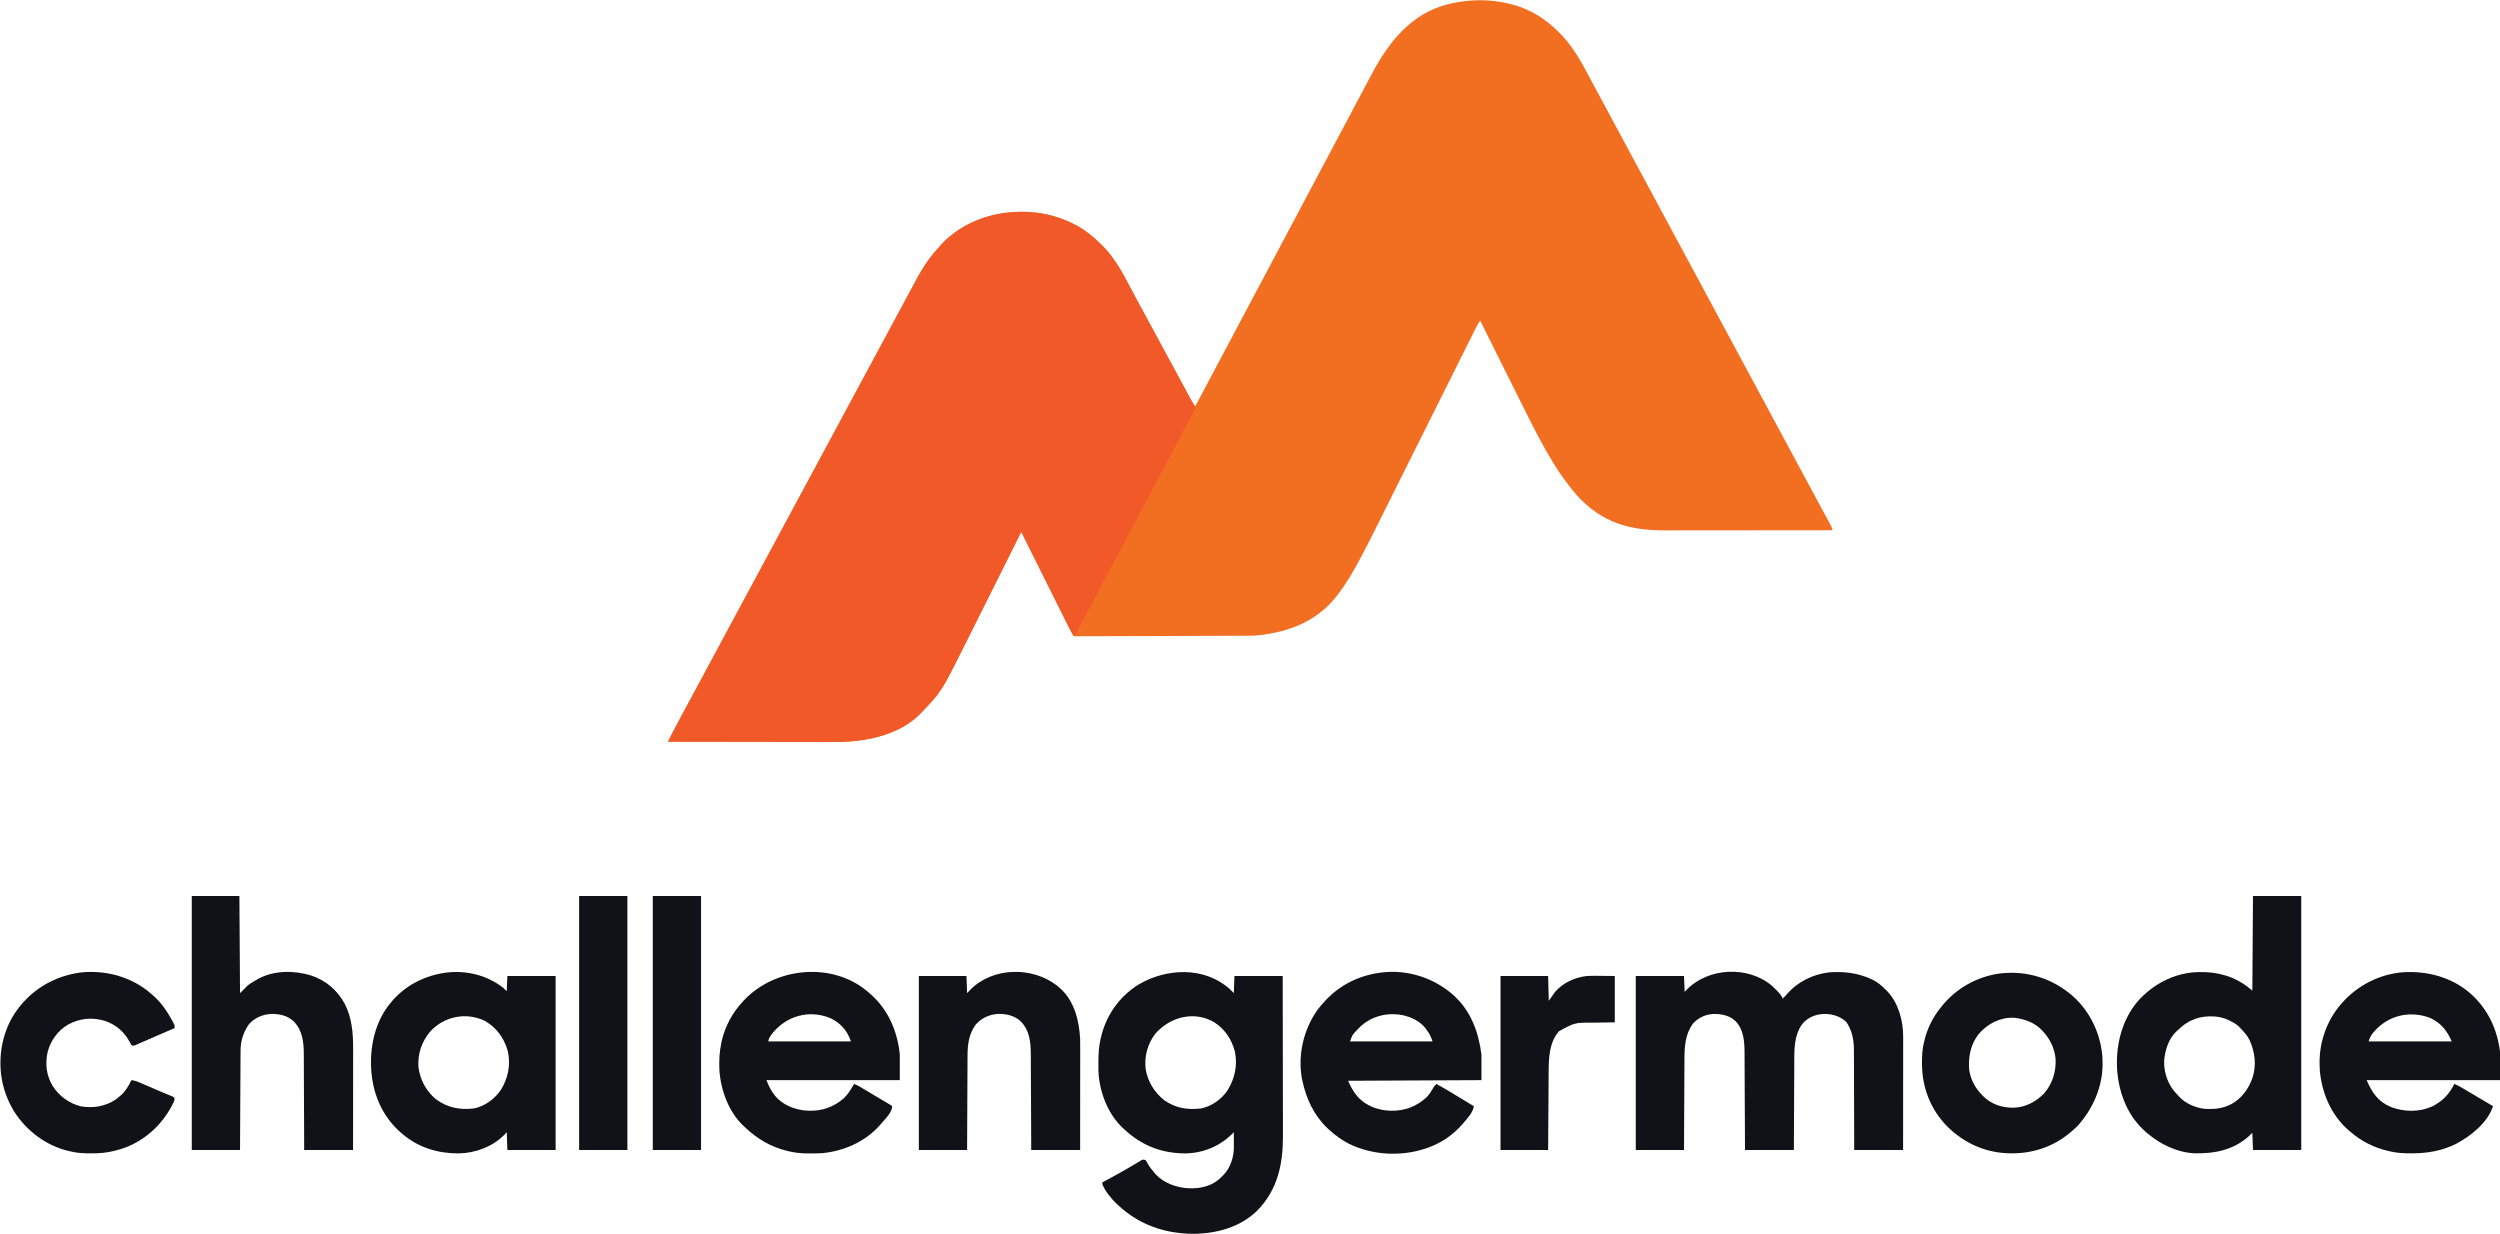
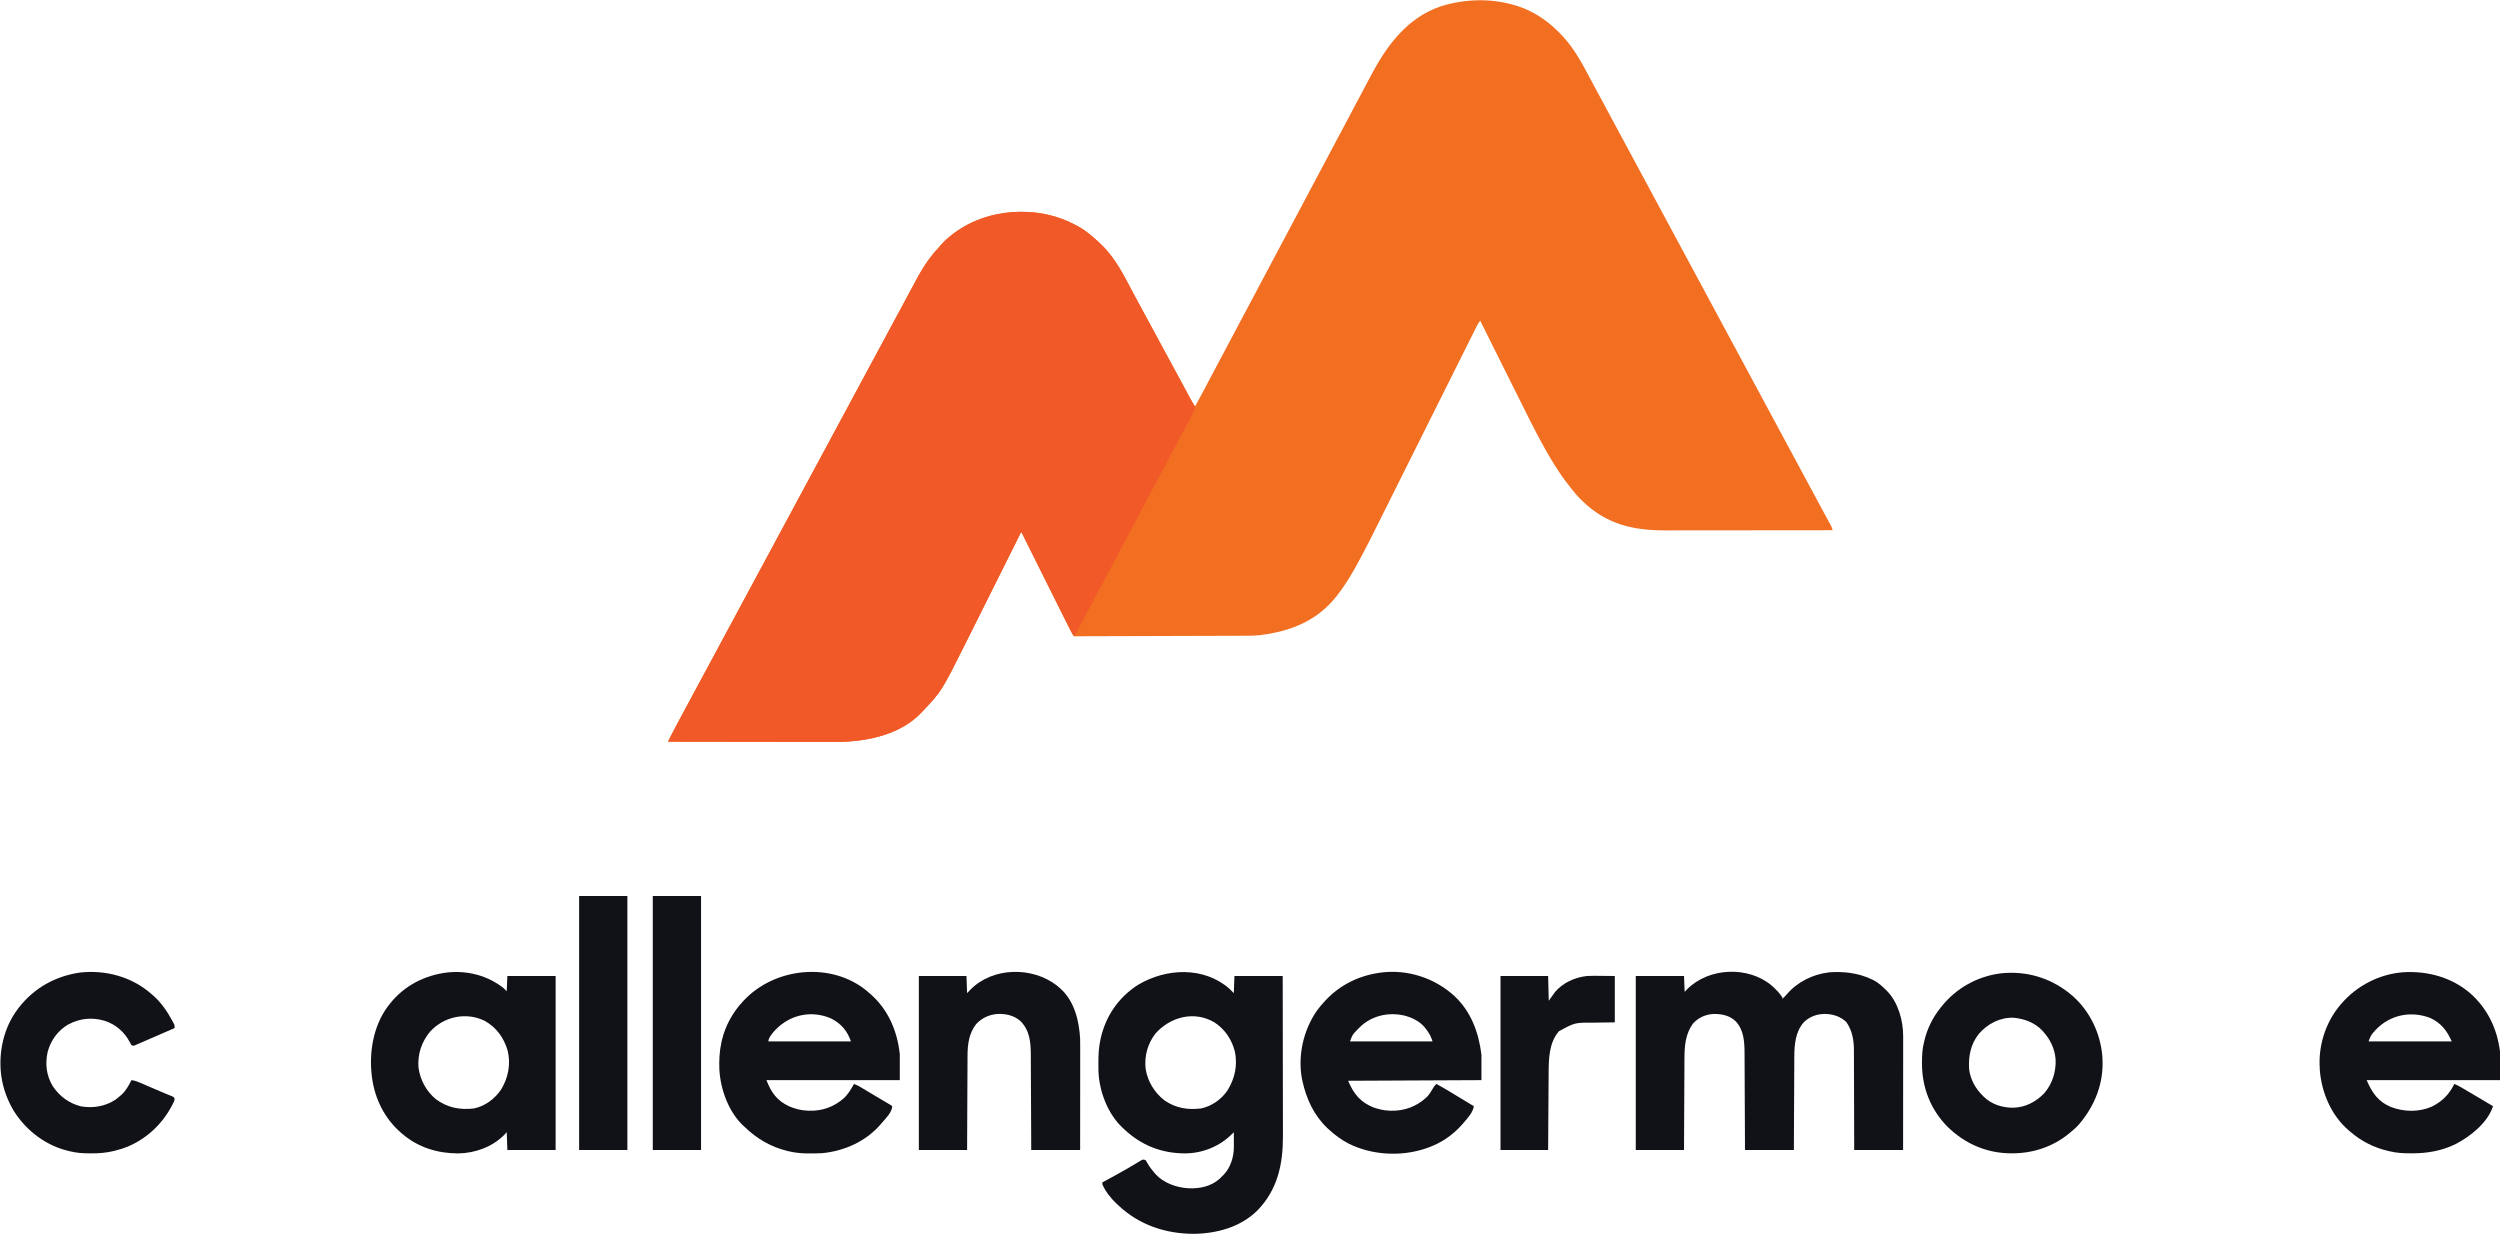
<svg xmlns="http://www.w3.org/2000/svg" width="3937" height="1944" viewBox="0 0 3937 1944" fill="none">
  <path d="M2388 9C2388.67 9.21 2389.34 9.42 2390.03 9.636C2413.17 17.103 2433.55 30.22 2451 47C2451.78 47.73 2451.78 47.73 2452.57 48.474C2475.66 70.24 2490.29 97.104 2504.82 124.929C2507.87 130.78 2511.01 136.589 2514.19 142.375C2518.63 150.475 2523.02 158.604 2527.38 166.75C2528.65 169.138 2529.93 171.526 2531.21 173.914C2531.52 174.506 2531.84 175.097 2532.17 175.706C2535.45 181.852 2538.76 187.989 2542.06 194.125C2542.64 195.19 2543.21 196.254 2543.8 197.351C2544.96 199.495 2546.11 201.639 2547.27 203.783C2550.18 209.188 2553.09 214.594 2556 220C2557.17 222.167 2558.33 224.334 2559.5 226.5C2646.12 387.375 2646.12 387.375 2860.5 785.5C2861.08 786.575 2861.66 787.649 2862.25 788.756C2863.41 790.904 2864.57 793.053 2865.72 795.202C2868.46 800.287 2871.2 805.369 2873.96 810.44C2874.94 812.251 2875.93 814.063 2876.91 815.875C2878.15 818.161 2879.4 820.445 2880.65 822.727C2881.2 823.753 2881.76 824.779 2882.33 825.836C2882.82 826.739 2883.32 827.642 2883.82 828.572C2884.88 830.753 2885.46 832.656 2886 835C2849.67 835.046 2813.34 835.081 2777 835.102C2772.7 835.105 2768.41 835.108 2764.11 835.11C2763.25 835.111 2762.4 835.111 2761.51 835.112C2747.7 835.12 2733.88 835.136 2720.06 835.155C2705.86 835.173 2691.66 835.184 2677.46 835.189C2668.71 835.191 2659.96 835.2 2651.21 835.216C2645.2 835.227 2639.18 835.23 2633.17 835.227C2629.71 835.226 2626.25 835.228 2622.79 835.239C2571.35 835.376 2529.75 825.556 2492 789C2491.25 788.293 2490.5 787.585 2489.73 786.856C2484.86 782.142 2480.56 777.032 2476.36 771.716C2475.39 770.496 2474.42 769.282 2473.44 768.07C2464.15 756.531 2455.82 744.586 2448 732C2447.51 731.22 2447.03 730.44 2446.53 729.637C2429.42 702.061 2414.85 673.139 2400.41 644.117C2397.96 639.203 2395.5 634.293 2393.05 629.383C2388.43 620.135 2383.82 610.885 2379.21 601.634C2373.95 591.079 2368.68 580.529 2363.41 569.978C2352.6 548.323 2341.8 526.663 2331 505C2328.52 508.102 2326.73 511.291 2324.96 514.843C2324.52 515.718 2324.52 515.718 2324.07 516.61C2323.09 518.568 2322.11 520.528 2321.14 522.489C2320.43 523.906 2319.72 525.323 2319.01 526.74C2317.06 530.638 2315.12 534.538 2313.17 538.438C2311.08 542.644 2308.97 546.847 2306.87 551.05C2303.23 558.339 2299.59 565.629 2295.95 572.92C2290.68 583.483 2285.4 594.043 2280.13 604.603C2271.55 621.762 2262.98 638.923 2254.41 656.086C2253.9 657.113 2253.38 658.141 2252.85 659.199C2252.08 660.742 2252.08 660.742 2251.3 662.317C2244.03 676.865 2236.77 691.412 2229.5 705.96C2228.99 706.981 2228.48 708.003 2227.96 709.056C2219.43 726.134 2210.89 743.212 2202.36 760.29C2197.1 770.812 2191.85 781.335 2186.6 791.858C2182.99 799.085 2179.38 806.311 2175.77 813.537C2173.69 817.696 2171.61 821.856 2169.54 826.017C2153.88 857.393 2153.88 857.393 2145.95 872.215C2144.43 875.071 2142.92 877.939 2141.42 880.805C2131.2 900.077 2120.37 918.727 2107 936C2106.3 936.925 2105.6 937.849 2104.88 938.801C2074.26 977.868 2032.1 994.381 1983.93 1000.25C1977.26 1000.99 1970.68 1001.15 1963.98 1001.16C1962.22 1001.17 1962.22 1001.17 1960.43 1001.17C1957.2 1001.19 1953.97 1001.19 1950.74 1001.2C1947.25 1001.21 1943.76 1001.22 1940.27 1001.24C1934.24 1001.26 1928.2 1001.28 1922.16 1001.29C1913.43 1001.31 1904.7 1001.34 1895.97 1001.37C1881.81 1001.42 1867.65 1001.46 1853.48 1001.5C1839.73 1001.54 1825.97 1001.58 1812.22 1001.63C1810.94 1001.63 1810.94 1001.63 1809.64 1001.64C1805.39 1001.65 1801.13 1001.66 1796.87 1001.68C1761.58 1001.79 1726.29 1001.9 1691 1002C1684.96 990.609 1679.02 979.181 1673.27 967.641C1672.56 966.221 1671.85 964.801 1671.14 963.381C1669.64 960.372 1668.14 957.363 1666.64 954.354C1664.27 949.596 1661.89 944.839 1659.52 940.083C1654.49 930.015 1649.46 919.945 1644.44 909.875C1638.98 898.937 1633.52 887.999 1628.06 877.062C1625.69 872.331 1623.33 867.599 1620.97 862.866C1619.51 859.939 1618.05 857.013 1616.59 854.088C1615.91 852.727 1615.23 851.367 1614.56 850.006C1613.63 848.156 1612.71 846.308 1611.79 844.46C1611.01 842.905 1611.01 842.905 1610.22 841.319C1609.2 839.1 1609.2 839.101 1608 838C1607.52 838.962 1607.04 839.924 1606.54 840.915C1594.82 864.389 1583.09 887.863 1571.36 911.335C1565.69 922.686 1560.01 934.038 1554.34 945.39C1549.4 955.293 1544.45 965.195 1539.5 975.096C1536.88 980.332 1534.27 985.568 1531.65 990.804C1529.18 995.749 1526.71 1000.69 1524.24 1005.64C1523.34 1007.43 1522.44 1009.23 1521.54 1011.03C1482.78 1088.72 1482.78 1088.72 1453 1120C1452.28 1120.78 1451.57 1121.56 1450.83 1122.36C1419.15 1155.83 1369.31 1166.97 1324.99 1168.27C1317.7 1168.4 1310.41 1168.37 1303.12 1168.34C1300.36 1168.34 1297.59 1168.34 1294.83 1168.34C1288.95 1168.34 1283.07 1168.33 1277.18 1168.32C1268.68 1168.29 1260.18 1168.29 1251.67 1168.28C1237.87 1168.28 1224.06 1168.26 1210.26 1168.23C1196.87 1168.2 1183.48 1168.18 1170.09 1168.17C1168.85 1168.16 1168.85 1168.16 1167.58 1168.16C1163.42 1168.16 1159.26 1168.16 1155.1 1168.15C1120.73 1168.12 1086.37 1168.07 1052 1168C1053.26 1165.47 1054.52 1162.95 1055.78 1160.42C1056.13 1159.72 1056.48 1159.01 1056.84 1158.28C1060.15 1151.66 1063.61 1145.14 1067.12 1138.63C1067.77 1137.42 1068.42 1136.21 1069.07 1135C1070.73 1131.93 1072.38 1128.86 1074.04 1125.79C1075.56 1122.97 1077.07 1120.15 1078.59 1117.33C1081.48 1111.96 1084.37 1106.59 1087.27 1101.22C1090.18 1095.81 1093.09 1090.41 1096 1085C1097.17 1082.83 1098.33 1080.67 1099.5 1078.5C1100.37 1076.89 1100.37 1076.89 1101.25 1075.25C1159 968 1216.75 860.75 1414.5 493.5C1415.08 492.428 1415.66 491.355 1416.25 490.249C1417.42 488.086 1418.58 485.922 1419.75 483.759C1422.69 478.294 1425.63 472.827 1428.57 467.36C1431.48 461.94 1434.4 456.524 1437.33 451.109C1438.96 448.078 1440.58 445.042 1442.2 442.004C1447.94 431.269 1453.92 420.91 1461 411C1461.75 409.946 1462.5 408.891 1463.27 407.805C1467.72 401.705 1472.51 396.058 1477.66 390.532C1479.71 388.316 1481.67 386.055 1483.62 383.75C1487.11 379.763 1490.9 376.344 1495 373C1496.42 371.84 1496.42 371.84 1497.87 370.657C1536 340.14 1584.5 329.879 1632.51 334.946C1654.72 337.666 1675.37 344.4 1695 355C1696.06 355.566 1697.12 356.132 1698.21 356.715C1710.85 363.766 1721.58 373.062 1732 383C1733.17 384.091 1733.17 384.091 1734.36 385.203C1756.7 406.631 1770.66 435.169 1784.92 462.184C1787.96 467.941 1791.06 473.666 1794.19 479.375C1798.49 487.232 1802.76 495.109 1807 503C1811.31 511.014 1815.63 519.017 1820 527C1824.97 536.089 1829.88 545.205 1834.79 554.328C1838.5 561.232 1842.24 568.122 1846 575C1850.37 582.983 1854.69 590.987 1859 599C1863.53 607.422 1868.06 615.844 1872.62 624.25C1873.11 625.149 1873.59 626.047 1874.09 626.973C1876.54 631.472 1879.07 635.797 1882 640C1888.31 628.571 1894.51 617.098 1900.5 605.5C1904.55 597.655 1908.68 589.861 1912.94 582.125C1917.42 573.981 1921.74 565.764 1926 557.5C1930.72 548.333 1935.56 539.241 1940.53 530.207C1944.29 523.357 1947.91 516.443 1951.5 509.5C1955.55 501.655 1959.68 493.861 1963.94 486.125C1968.42 477.981 1972.74 469.764 1977 461.5C1981.72 452.333 1986.56 443.241 1991.53 434.207C1995.29 427.357 1998.91 420.443 2002.5 413.5C2006.55 405.655 2010.68 397.861 2014.94 390.125C2019.42 381.981 2023.74 373.764 2028 365.5C2032.72 356.333 2037.56 347.241 2042.53 338.207C2046.29 331.357 2049.91 324.443 2053.5 317.5C2057.55 309.655 2061.68 301.861 2065.94 294.125C2070.42 285.981 2074.74 277.764 2079 269.5C2083.72 260.333 2088.56 251.241 2093.53 242.207C2097.29 235.357 2100.91 228.443 2104.5 221.5C2108.55 213.655 2112.68 205.861 2116.94 198.125C2122.05 188.84 2126.94 179.45 2131.79 170.028C2135.9 162.072 2140.14 154.199 2144.46 146.357C2148.47 139.049 2152.31 131.66 2156.12 124.25C2181.62 74.918 2214.25 28.237 2269.41 9.802C2307.69 -2.059 2349.61 -3.054 2388 9Z" fill="#F26E21" />
  <path d="M1695 354.999C1696.06 355.565 1697.12 356.131 1698.21 356.714C1710.85 363.765 1721.58 373.061 1732 382.999C1732.78 383.727 1733.56 384.454 1734.36 385.203C1756.7 406.63 1770.66 435.168 1784.92 462.184C1787.96 467.94 1791.06 473.665 1794.19 479.374C1798.49 487.231 1802.76 495.108 1807 502.999C1811.31 511.014 1815.63 519.016 1820 526.999C1824.97 536.088 1829.88 545.204 1834.79 554.328C1838.5 561.231 1842.24 568.122 1846 574.999C1850.37 582.983 1854.69 590.986 1859 598.999C1863.52 607.407 1868.06 615.806 1872.62 624.187C1873.11 625.077 1873.59 625.967 1874.09 626.884C1874.78 628.138 1874.78 628.138 1875.48 629.417C1875.9 630.203 1876.33 630.988 1876.77 631.798C1877.56 633.215 1878.39 634.614 1879.26 635.986C1882.06 640.433 1882.06 640.433 1881.77 643.348C1880.9 646.336 1879.71 648.862 1878.26 651.621C1877.7 652.709 1877.13 653.798 1876.54 654.92C1875.63 656.661 1875.63 656.661 1874.69 658.437C1874.05 659.656 1873.41 660.875 1872.77 662.095C1868.43 670.377 1863.98 678.596 1859.47 686.788C1855.71 693.64 1852.09 700.556 1848.5 707.499C1844.45 715.345 1840.32 723.139 1836.06 730.874C1831.58 739.019 1827.26 747.236 1823 755.499C1818.28 764.667 1813.44 773.758 1808.47 782.792C1804.71 789.643 1801.09 796.557 1797.5 803.499C1793.45 811.345 1789.32 819.139 1785.06 826.874C1780.58 835.019 1776.26 843.236 1772 851.499C1767.28 860.667 1762.44 869.758 1757.47 878.792C1753.71 885.643 1750.09 892.557 1746.5 899.499C1742.45 907.345 1738.32 915.139 1734.06 922.874C1729.58 931.019 1725.26 939.236 1721 947.499C1716.21 956.79 1711.32 966.008 1706.28 975.166C1701.41 984.049 1696.69 993.015 1692 1002C1688.89 999.346 1687.42 996.201 1685.61 992.571C1685.28 991.916 1684.95 991.261 1684.61 990.586C1683.51 988.389 1682.42 986.188 1681.33 983.987C1680.55 982.412 1679.76 980.837 1678.97 979.262C1676.83 974.984 1674.7 970.702 1672.57 966.42C1670.35 961.944 1668.11 957.472 1665.88 953C1661.65 944.529 1657.43 936.054 1653.21 927.579C1645.65 912.388 1638.07 897.202 1630.49 882.017C1627.83 876.684 1625.18 871.349 1622.52 866.014C1620.87 862.702 1619.22 859.392 1617.57 856.082C1616.8 854.541 1616.04 853 1615.27 851.458C1614.23 849.363 1613.18 847.268 1612.14 845.174C1611.26 843.411 1611.26 843.411 1610.36 841.613C1609.24 839.138 1609.24 839.138 1608 837.999C1607.52 838.961 1607.04 839.923 1606.54 840.914C1594.82 864.388 1583.09 887.862 1571.36 911.334C1565.69 922.685 1560.01 934.037 1554.34 945.389C1549.4 955.292 1544.45 965.194 1539.5 975.096C1536.88 980.331 1534.27 985.567 1531.65 990.803C1529.18 995.748 1526.71 1000.69 1524.24 1005.63C1523.34 1007.43 1522.44 1009.23 1521.54 1011.03C1482.78 1088.72 1482.78 1088.72 1453 1120C1452.28 1120.78 1451.57 1121.56 1450.83 1122.36C1419.15 1155.83 1369.31 1166.97 1324.99 1168.27C1317.7 1168.4 1310.41 1168.37 1303.12 1168.34C1300.36 1168.34 1297.59 1168.34 1294.83 1168.34C1288.95 1168.34 1283.07 1168.33 1277.18 1168.32C1268.68 1168.29 1260.18 1168.28 1251.67 1168.28C1237.87 1168.27 1224.06 1168.25 1210.26 1168.23C1196.87 1168.2 1183.48 1168.18 1170.09 1168.16C1169.26 1168.16 1168.43 1168.16 1167.58 1168.16C1163.42 1168.16 1159.26 1168.15 1155.1 1168.15C1120.73 1168.12 1086.37 1168.07 1052 1168C1053.26 1165.47 1054.52 1162.95 1055.78 1160.42C1056.13 1159.72 1056.48 1159.01 1056.84 1158.28C1060.15 1151.66 1063.61 1145.14 1067.12 1138.62C1067.77 1137.42 1068.42 1136.21 1069.07 1135C1070.73 1131.93 1072.38 1128.86 1074.04 1125.78C1075.56 1122.97 1077.07 1120.15 1078.59 1117.33C1081.48 1111.96 1084.37 1106.59 1087.27 1101.22C1090.18 1095.81 1093.09 1090.41 1096 1085C1097.17 1082.83 1098.33 1080.67 1099.5 1078.5C1100.37 1076.89 1100.37 1076.89 1101.25 1075.25C1159 967.999 1216.75 860.749 1414.5 493.499C1415.08 492.427 1415.66 491.354 1416.25 490.249C1417.42 488.085 1418.58 485.922 1419.75 483.758C1422.69 478.293 1425.63 472.827 1428.57 467.359C1431.48 461.939 1434.4 456.523 1437.33 451.108C1438.96 448.078 1440.58 445.041 1442.2 442.003C1447.94 431.268 1453.92 420.909 1461 410.999C1461.75 409.945 1462.5 408.891 1463.27 407.804C1467.72 401.704 1472.51 396.057 1477.66 390.531C1479.71 388.315 1481.67 386.054 1483.62 383.749C1487.11 379.762 1490.9 376.343 1495 372.999C1496.42 371.839 1496.42 371.839 1497.87 370.656C1552.72 326.757 1633.71 321.907 1695 354.999Z" fill="#F15A28" />
  <path d="M1936 1557C1938.31 1559.31 1940.62 1561.62 1943 1564C1943.33 1555.09 1943.66 1546.18 1944 1537C1969.08 1537 1994.16 1537 2020 1537C2020.07 1571.75 2020.12 1606.5 2020.15 1641.26C2020.16 1645.37 2020.16 1649.49 2020.16 1653.6C2020.17 1654.42 2020.17 1655.24 2020.17 1656.08C2020.18 1669.3 2020.2 1682.51 2020.23 1695.73C2020.26 1709.31 2020.28 1722.9 2020.28 1736.49C2020.29 1744.85 2020.3 1753.22 2020.32 1761.58C2020.34 1767.34 2020.34 1773.1 2020.34 1778.86C2020.34 1782.17 2020.34 1785.47 2020.36 1788.78C2020.54 1833.16 2012.04 1873.43 1980.31 1906.06C1953.83 1932.44 1916.42 1942.58 1879.89 1943.04C1835.16 1942.93 1793.75 1928.91 1761 1898C1760.26 1897.33 1759.53 1896.65 1758.77 1895.96C1749.95 1887.62 1740.63 1876.35 1736 1865C1736 1864.01 1736 1863.02 1736 1862C1736.62 1861.67 1737.23 1861.34 1737.87 1861C1748.91 1855.07 1759.93 1849.1 1770.81 1842.87C1771.66 1842.39 1772.5 1841.91 1773.38 1841.41C1777.74 1838.91 1782.08 1836.36 1786.39 1833.77C1787.26 1833.25 1788.13 1832.73 1789.02 1832.2C1790.68 1831.22 1792.32 1830.22 1793.96 1829.21C1794.7 1828.77 1795.43 1828.34 1796.19 1827.89C1797.15 1827.3 1797.15 1827.3 1798.14 1826.71C1800.51 1825.81 1801.67 1826.07 1804 1827C1805.42 1828.93 1805.42 1828.93 1806.75 1831.44C1809.97 1837.12 1813.75 1842.05 1818 1847C1818.52 1847.62 1819.04 1848.23 1819.57 1848.87C1832.68 1863.2 1852.87 1870.28 1871.84 1871.32C1889.52 1871.91 1906.62 1868.59 1920.31 1856.62C1921.89 1855.1 1923.46 1853.56 1925 1852C1925.64 1851.38 1926.27 1850.77 1926.93 1850.14C1938.04 1838.61 1943.16 1821.57 1943.1 1805.85C1943.1 1805.19 1943.09 1804.54 1943.09 1803.86C1943.09 1801.78 1943.08 1799.7 1943.06 1797.62C1943.06 1796.21 1943.05 1794.79 1943.05 1793.37C1943.04 1789.91 1943.02 1786.46 1943 1783C1942.42 1783.6 1941.84 1784.19 1941.24 1784.81C1921.49 1804.91 1894.84 1816.02 1866.65 1816.38C1829.1 1816.32 1797.39 1803.81 1770 1778C1769.34 1777.4 1768.67 1776.8 1767.99 1776.18C1744.41 1754.04 1731.22 1719.17 1729.84 1687.29C1729.79 1683.11 1729.75 1678.93 1729.75 1674.75C1729.75 1673.99 1729.75 1673.23 1729.75 1672.45C1729.76 1660.42 1730.37 1648.79 1733 1637C1733.15 1636.32 1733.3 1635.64 1733.45 1634.94C1741.55 1599.41 1761.82 1570.3 1792.44 1550.75C1836.67 1524.53 1895.72 1521.81 1936 1557ZM1819.39 1627.89C1807.09 1643.9 1801.7 1664.06 1804.27 1684.09C1807.62 1703.63 1818.34 1720.93 1834 1733C1851.78 1745.2 1870.37 1748.14 1891.64 1745.56C1908.43 1741.99 1923.72 1731.1 1933.23 1716.93C1944.67 1698.05 1949.01 1678.45 1944.81 1656.56C1939.98 1637.24 1929.16 1620.82 1912.34 1609.98C1880.78 1591.3 1842.82 1601.25 1819.39 1627.89Z" fill="#111217" />
  <path d="M2790 1552C2796.3 1557.72 2802.55 1563.7 2807 1571C2807 1571.66 2807 1572.32 2807 1573C2809.41 1570.67 2811.71 1568.34 2813.88 1565.79C2830.66 1546.17 2854.78 1534.34 2880.29 1531.28C2903.35 1529.55 2925.89 1532.09 2947 1542C2948.37 1542.63 2948.37 1542.63 2949.77 1543.26C2957.72 1547.22 2963.78 1552.79 2970 1559C2970.74 1559.73 2971.49 1560.46 2972.25 1561.22C2989.44 1579.24 2997.22 1607.66 2997.12 1632.06C2997.12 1633.22 2997.12 1633.22 2997.12 1634.4C2997.12 1636.95 2997.12 1639.51 2997.11 1642.07C2997.11 1643.92 2997.11 1645.76 2997.11 1647.6C2997.11 1652.59 2997.11 1657.58 2997.1 1662.57C2997.1 1667.79 2997.09 1673.01 2997.09 1678.23C2997.09 1688.11 2997.08 1697.98 2997.07 1707.86C2997.06 1719.11 2997.06 1730.36 2997.05 1741.61C2997.04 1764.74 2997.02 1787.87 2997 1811C2971.59 1811 2946.18 1811 2920 1811C2919.97 1798.77 2919.95 1786.54 2919.92 1773.94C2919.9 1766.17 2919.87 1758.41 2919.84 1750.64C2919.79 1738.32 2919.75 1726.01 2919.73 1713.69C2919.72 1704.72 2919.69 1695.75 2919.65 1686.78C2919.62 1682.03 2919.61 1677.29 2919.61 1672.54C2919.61 1668.07 2919.59 1663.59 2919.56 1659.11C2919.55 1657.48 2919.55 1655.85 2919.55 1654.22C2919.6 1638.11 2916.98 1623.37 2907.81 1609.75C2898.61 1600.75 2886.55 1596.94 2873.88 1596.75C2861.22 1596.89 2850.65 1600.61 2841.25 1609.19C2827.43 1624.01 2825.71 1645.11 2825.68 1664.32C2825.67 1665.93 2825.66 1667.54 2825.65 1669.15C2825.62 1673.48 2825.61 1677.8 2825.6 1682.13C2825.58 1686.67 2825.55 1691.2 2825.53 1695.74C2825.48 1704.31 2825.44 1712.89 2825.41 1721.46C2825.37 1733.06 2825.3 1744.66 2825.24 1756.25C2825.15 1774.5 2825.08 1792.75 2825 1811C2799.59 1811 2774.18 1811 2748 1811C2747.95 1799.18 2747.9 1787.36 2747.85 1775.18C2747.82 1767.68 2747.78 1760.18 2747.74 1752.68C2747.68 1740.78 2747.62 1728.88 2747.58 1716.98C2747.55 1708.31 2747.51 1699.64 2747.46 1690.98C2747.43 1686.39 2747.41 1681.81 2747.4 1677.22C2747.38 1672.9 2747.36 1668.57 2747.33 1664.25C2747.32 1662.67 2747.32 1661.09 2747.32 1659.51C2747.29 1641.44 2746.45 1621.62 2733 1608C2723.38 1598.91 2711.05 1596.65 2698.19 1596.78C2685.4 1597.66 2674.63 1602.52 2666 1612C2654.14 1628.32 2652.71 1647.74 2652.68 1667.28C2652.67 1668.85 2652.66 1670.43 2652.65 1672.01C2652.62 1676.25 2652.61 1680.49 2652.6 1684.73C2652.58 1689.17 2652.55 1693.62 2652.53 1698.07C2652.48 1706.47 2652.44 1714.87 2652.41 1723.27C2652.37 1734.63 2652.3 1746 2652.24 1757.37C2652.15 1775.24 2652.08 1793.12 2652 1811C2626.92 1811 2601.84 1811 2576 1811C2576 1720.58 2576 1630.16 2576 1537C2601.08 1537 2626.16 1537 2652 1537C2652.5 1549.37 2652.5 1549.37 2653 1562C2654.38 1560.53 2655.76 1559.07 2657.19 1557.56C2691.29 1523.65 2752.88 1520.88 2790 1552Z" fill="#111217" />
-   <path d="M3548 1411C3573.08 1411 3598.16 1411 3624 1411C3624 1543 3624 1675 3624 1811C3598.92 1811 3573.84 1811 3548 1811C3547.67 1802.09 3547.34 1793.18 3547 1784C3545.47 1785.46 3543.95 1786.93 3542.38 1788.44C3518.03 1810.91 3487.86 1817 3455.59 1816.17C3428.58 1814.89 3402.44 1802.22 3382 1785C3381.49 1784.57 3380.98 1784.15 3380.45 1783.71C3351.69 1759.47 3337.4 1723.72 3334.21 1686.88C3331.39 1647.64 3340.79 1607.31 3366.5 1576.82C3389.44 1550.95 3421.41 1533.5 3456.33 1531.09C3457.21 1531.06 3458.09 1531.03 3459 1531C3460.27 1530.95 3461.55 1530.9 3462.86 1530.84C3492.02 1530.05 3519.14 1537.57 3542 1556C3543.65 1557.32 3545.3 1558.64 3547 1560C3547.33 1510.83 3547.66 1461.66 3548 1411ZM3430 1622C3429.38 1622.54 3428.76 1623.08 3428.12 1623.63C3415.06 1635.28 3409.12 1654.54 3408.04 1671.47C3407.84 1690.59 3414.53 1708.99 3427.83 1722.8C3428.55 1723.52 3429.26 1724.25 3430 1725C3430.54 1725.62 3431.08 1726.25 3431.64 1726.89C3441.37 1737.78 3458.23 1744.93 3472.62 1746.24C3485.6 1746.87 3497.01 1746.12 3509 1741C3509.99 1740.58 3510.98 1740.15 3512 1739.72C3528.92 1731.45 3540.83 1715.4 3547 1698C3553.83 1677.71 3551.22 1657.45 3542.73 1638.1C3538.8 1630.19 3533.17 1624.2 3527 1618C3526.44 1617.4 3525.88 1616.81 3525.3 1616.19C3521.5 1612.51 3516.92 1610.21 3512.25 1607.81C3511.61 1607.48 3510.96 1607.15 3510.3 1606.8C3501.08 1602.27 3491.99 1600.45 3481.75 1600.56C3480.25 1600.58 3480.25 1600.58 3478.71 1600.59C3459.51 1601.03 3443.49 1608.51 3430 1622Z" fill="#111217" />
-   <path d="M302 1411C326.75 1411 351.5 1411 377 1411C377.33 1461.49 377.66 1511.98 378 1564C381.96 1560.04 385.92 1556.08 390 1552C393.883 1549.04 393.883 1549.04 397.125 1547.06C397.714 1546.7 398.304 1546.34 398.911 1545.97C400.594 1544.96 402.296 1543.98 404 1543C404.84 1542.51 405.681 1542.02 406.547 1541.51C431.402 1528.04 462.384 1528.01 488.991 1535.9C512.867 1543.58 531.233 1559.02 543.117 1581.18C554.106 1602.77 556.168 1626.77 556.114 1650.59C556.113 1652.34 556.113 1654.1 556.114 1655.85C556.114 1660.59 556.108 1665.32 556.101 1670.06C556.095 1675.02 556.095 1679.98 556.093 1684.94C556.09 1694.31 556.082 1703.69 556.072 1713.07C556.061 1723.75 556.055 1734.43 556.05 1745.12C556.04 1767.08 556.022 1789.04 556 1811C530.59 1811 505.18 1811 479 1811C478.944 1793.43 478.944 1793.43 478.887 1775.5C478.856 1768.06 478.825 1760.62 478.791 1753.18C478.737 1741.38 478.685 1729.58 478.654 1717.78C478.63 1709.18 478.597 1700.59 478.551 1691.99C478.528 1687.44 478.509 1682.9 478.502 1678.35C478.496 1674.06 478.476 1669.77 478.446 1665.48C478.437 1663.92 478.433 1662.36 478.435 1660.79C478.45 1641.88 476.561 1623.12 462.965 1608.87C452.792 1599.14 440.067 1596.49 426.301 1596.75C413.132 1597.75 400.769 1602.97 392 1613C383.445 1625.2 378.922 1638.97 378.842 1653.95C378.837 1654.62 378.832 1655.3 378.827 1655.99C378.812 1658.24 378.803 1660.49 378.795 1662.74C378.785 1664.35 378.775 1665.97 378.765 1667.59C378.738 1671.97 378.717 1676.35 378.697 1680.72C378.675 1685.31 378.647 1689.89 378.621 1694.47C378.571 1703.14 378.526 1711.81 378.483 1720.47C378.424 1732.19 378.358 1743.91 378.292 1755.63C378.188 1774.09 378.095 1792.54 378 1811C352.92 1811 327.84 1811 302 1811C302 1679 302 1547 302 1411Z" fill="#111217" />
  <path d="M793 1556C794.65 1557.65 796.3 1559.3 798 1561C798.33 1553.08 798.66 1545.16 799 1537C824.08 1537 849.16 1537 875 1537C875 1627.42 875 1717.84 875 1811C849.92 1811 824.84 1811 799 1811C798.67 1801.76 798.34 1792.52 798 1783C796.659 1784.44 795.319 1785.89 793.937 1787.37C775.005 1806.25 748.131 1816.05 721.65 1816.38C689.064 1816.33 659.162 1807.23 634 1786C633.118 1785.26 632.236 1784.52 631.328 1783.75C605.932 1761.63 590.636 1731.24 586 1698C585.861 1697.04 585.861 1697.04 585.719 1696.07C580.781 1658.17 587.61 1616.22 610.601 1585.04C611.789 1583.54 611.789 1583.54 613 1582C613.668 1581.15 613.668 1581.15 614.35 1580.28C636.693 1552.15 668.921 1535.72 704.426 1531.44C736.265 1528.09 767.744 1536.16 793 1556ZM677 1625C663.713 1641.08 657.574 1660.22 659 1681C661.655 1700.63 671.169 1718.3 686.441 1731.03C704.906 1744.52 724.26 1748.24 746.652 1745.56C764.013 1741.83 779.121 1730.51 789 1716C800.358 1697.45 804.605 1676.08 799.5 1654.69C793.647 1634.38 781.754 1617.88 763.097 1607.5C733.715 1593.24 698.573 1600.86 677 1625Z" fill="#111217" />
  <path d="M1365.67 1560.98C1366.44 1561.64 1367.21 1562.31 1368 1563C1368.83 1563.71 1369.66 1564.42 1370.52 1565.15C1398.79 1589.87 1412.91 1623.23 1417 1660C1417 1673.53 1417 1687.06 1417 1701C1347.7 1701 1278.4 1701 1207 1701C1214.48 1720.46 1223.73 1733.5 1242.83 1742.27C1251.7 1746.1 1261.33 1748.61 1271 1749C1272.02 1749.05 1273.04 1749.1 1274.09 1749.16C1294.96 1749.72 1312.69 1743.35 1328.57 1729.81C1334.15 1724.52 1338.14 1718.61 1342 1712C1343 1710.33 1344 1708.67 1345 1707C1349.17 1708.52 1352.89 1710.58 1356.68 1712.86C1357.32 1713.24 1357.96 1713.62 1358.62 1714.02C1360.71 1715.26 1362.79 1716.5 1364.88 1717.75C1366.31 1718.61 1367.75 1719.47 1369.18 1720.32C1372.07 1722.05 1374.96 1723.79 1377.85 1725.52C1381.07 1727.45 1384.29 1729.36 1387.52 1731.26C1390.19 1732.83 1392.84 1734.42 1395.5 1736C1396.47 1736.57 1397.44 1737.14 1398.44 1737.72C1399.76 1738.51 1399.76 1738.51 1401.09 1739.31C1401.85 1739.76 1402.61 1740.21 1403.4 1740.68C1403.93 1741.11 1404.45 1741.55 1405 1742C1405 1751.45 1394.88 1761.24 1389 1768C1387.97 1769.23 1387.97 1769.23 1386.92 1770.49C1363.77 1797.41 1329.99 1812.52 1295 1816C1277.41 1816.76 1259.19 1817.21 1242 1813C1241.23 1812.82 1240.45 1812.63 1239.66 1812.45C1213.75 1806.11 1192.06 1793.35 1173 1775C1172.37 1774.43 1171.74 1773.86 1171.09 1773.28C1147.32 1751.26 1134.55 1715.64 1132.83 1683.88C1132.32 1669.66 1132.99 1655.92 1136 1642C1136.27 1640.74 1136.53 1639.47 1136.81 1638.17C1142.31 1615.21 1153.9 1594.2 1170 1577C1170.48 1576.49 1170.95 1575.98 1171.44 1575.45C1220.3 1523.29 1309.75 1514.13 1365.67 1560.98ZM1222 1621C1221.39 1621.62 1220.77 1622.24 1220.14 1622.87C1216.48 1626.81 1210 1634.52 1210 1640C1252.9 1640 1295.8 1640 1340 1640C1334.52 1623.57 1324.51 1611.84 1309 1604C1278.63 1590.6 1244.81 1597.56 1222 1621Z" fill="#111217" />
  <path d="M2290.34 1568.45C2316.74 1593.16 2328.6 1625.83 2333 1661C2333 1674.2 2333 1687.4 2333 1701C2229.05 1701.5 2229.05 1701.5 2123 1702C2131.87 1722.71 2142.15 1735.63 2163 1744C2170.73 1746.72 2178.8 1748.67 2187 1749C2188.03 1749.05 2189.07 1749.1 2190.13 1749.16C2211.85 1749.74 2231 1742.5 2246.81 1727.75C2251.13 1723.25 2254.18 1718.21 2257.27 1712.82C2258.71 1710.48 2259.96 1708.79 2262 1707C2275.29 1714.24 2288.18 1722.12 2301.09 1730.01C2305.8 1732.88 2310.52 1735.73 2315.25 1738.56C2315.86 1738.93 2316.46 1739.29 2317.09 1739.66C2318.39 1740.44 2319.7 1741.22 2321 1742C2319.59 1751.95 2311.32 1760.58 2305 1768C2304.2 1768.95 2303.4 1769.9 2302.57 1770.87C2287.57 1787.97 2268.56 1800.69 2247 1808C2246.34 1808.23 2245.68 1808.45 2245 1808.68C2206.11 1821.68 2160.81 1819.29 2123.95 1801.02C2112.54 1795.07 2102.45 1787.7 2093 1779C2092.06 1778.14 2091.11 1777.28 2090.14 1776.39C2068.97 1756.18 2057.11 1730.25 2051 1702C2050.75 1700.88 2050.5 1699.75 2050.25 1698.6C2043.61 1661.79 2052.61 1622.49 2073.68 1591.84C2077.44 1586.59 2081.61 1581.74 2086 1577C2086.5 1576.46 2087 1575.92 2087.51 1575.36C2109.86 1551.31 2139.57 1536.64 2172 1532C2172.83 1531.87 2173.65 1531.74 2174.5 1531.61C2216.54 1526.12 2259.25 1540.08 2290.34 1568.45ZM2140 1619C2139.28 1619.73 2138.56 1620.46 2137.82 1621.22C2129.74 1629.58 2129.74 1629.58 2126 1640C2168.9 1640 2211.8 1640 2256 1640C2253.3 1631.9 2251 1627.46 2246 1621C2245.5 1620.31 2245 1619.62 2244.48 1618.91C2237.11 1609.51 2225.39 1603.1 2214 1600C2212.84 1599.67 2212.84 1599.67 2211.65 1599.32C2185.79 1593.29 2158.51 1599.86 2140 1619Z" fill="#111217" />
  <path d="M3891 1565C3917.75 1589.07 3932.56 1620.44 3937 1656C3937 1670.85 3937 1685.7 3937 1701C3867.7 1701 3798.4 1701 3727 1701C3735.48 1720.78 3745.28 1735.19 3765.61 1743.47C3786.43 1751.15 3809.73 1751.63 3830.16 1742.44C3846.17 1734.32 3857.26 1723.2 3865 1707C3868.88 1708.44 3872.32 1710.25 3875.88 1712.35C3876.45 1712.68 3877.01 1713.01 3877.59 1713.36C3879.44 1714.44 3881.28 1715.53 3883.12 1716.62C3884.41 1717.38 3885.69 1718.14 3886.97 1718.89C3890.99 1721.26 3894.99 1723.63 3899 1726C3900.33 1726.79 3901.67 1727.58 3903 1728.37C3910.67 1732.9 3918.34 1737.45 3926 1742C3917.79 1767.81 3890.74 1789.39 3867.48 1801.5C3845.86 1812.22 3823.07 1816.23 3799.12 1816.25C3798.34 1816.25 3797.55 1816.25 3796.74 1816.25C3785.22 1816.24 3774.22 1815.82 3763 1813C3762.28 1812.83 3761.56 1812.67 3760.82 1812.5C3738.55 1807.3 3718.19 1797.1 3701 1782C3700.16 1781.29 3699.32 1780.58 3698.45 1779.86C3671.3 1756.46 3656.07 1720.74 3653.25 1685.44C3653.15 1683.29 3653.06 1681.15 3653 1679C3652.96 1678.13 3652.92 1677.26 3652.88 1676.37C3651.99 1642.35 3663.86 1607.82 3686 1582C3686.47 1581.45 3686.93 1580.91 3687.41 1580.35C3711.87 1552.15 3746.53 1534.26 3783.83 1531.14C3822.71 1528.62 3861.39 1539 3891 1565ZM3741.31 1621.75C3733.82 1630.05 3733.82 1630.05 3730 1640C3773.23 1640 3816.46 1640 3861 1640C3853.33 1622.75 3844.23 1611.08 3827 1603C3796.56 1591.52 3763.83 1598.06 3741.31 1621.75Z" fill="#111217" />
  <path d="M3264.62 1568.96C3291.45 1593.05 3307.65 1627.25 3310.75 1663.06C3310.85 1665.04 3310.94 1667.02 3311 1669C3311.04 1669.85 3311.08 1670.69 3311.12 1671.57C3312.04 1706.82 3299.06 1739.91 3277 1767C3275.99 1768.25 3275.99 1768.25 3274.96 1769.52C3271.05 1774.18 3266.7 1778.14 3262 1782C3260.99 1782.85 3259.98 1783.69 3258.94 1784.57C3233.31 1805.69 3202.2 1816.22 3169.13 1816.25C3168.43 1816.25 3167.74 1816.25 3167.03 1816.25C3128.64 1816.19 3094.12 1801.11 3066.81 1774.25C3040.29 1747.41 3026.78 1712.68 3026.75 1675.12C3026.75 1674.38 3026.75 1673.64 3026.75 1672.88C3026.76 1661.94 3027.22 1651.63 3030 1641C3030.15 1640.35 3030.3 1639.71 3030.46 1639.04C3034.86 1620.15 3043.81 1602.05 3056 1587C3056.43 1586.45 3056.87 1585.9 3057.31 1585.34C3080.23 1556.42 3113.39 1537.77 3150 1532.94C3192.47 1528.08 3232.55 1540.88 3264.62 1568.96ZM3116.13 1628.28C3103.29 1644.65 3099.61 1663.63 3101 1684C3102.94 1699.48 3110.84 1714.3 3122 1725C3122.99 1726.04 3122.99 1726.04 3124.01 1727.1C3136.49 1739.39 3153.64 1744.54 3170.79 1744.42C3189.73 1743.83 3206.05 1735.22 3219.18 1721.76C3232.04 1706.85 3238.11 1687.63 3237.17 1668.1C3235.81 1651.74 3228.95 1637.15 3218 1625C3217.45 1624.36 3216.89 1623.73 3216.32 1623.08C3204.6 1610.43 3187.93 1604.38 3171.13 1602.71C3149.54 1601.97 3130.02 1612.22 3116.13 1628.28Z" fill="#111217" />
  <path d="M1664.44 1552.06C1665.97 1553.36 1667.5 1554.67 1669 1556C1669.92 1556.79 1669.92 1556.79 1670.85 1557.6C1692.25 1577.44 1699.46 1608 1701 1636C1701.13 1641.85 1701.13 1647.69 1701.11 1653.54C1701.11 1655.27 1701.11 1656.99 1701.11 1658.72C1701.11 1663.36 1701.11 1668.01 1701.1 1672.66C1701.1 1677.53 1701.09 1682.4 1701.09 1687.27C1701.09 1696.47 1701.08 1705.67 1701.07 1714.88C1701.06 1727.33 1701.05 1739.78 1701.05 1752.23C1701.04 1771.82 1701.02 1791.41 1701 1811C1675.59 1811 1650.18 1811 1624 1811C1623.95 1799.32 1623.9 1787.65 1623.85 1775.62C1623.82 1768.21 1623.78 1760.8 1623.74 1753.39C1623.68 1741.63 1623.62 1729.88 1623.58 1718.12C1623.55 1709.56 1623.51 1701 1623.46 1692.44C1623.43 1687.91 1623.41 1683.38 1623.4 1678.85C1623.38 1674.58 1623.36 1670.31 1623.33 1666.03C1623.32 1664.48 1623.32 1662.92 1623.32 1661.36C1623.28 1641.79 1621.71 1622.83 1607.28 1608.26C1597.41 1599.21 1584.42 1596.35 1571.27 1596.72C1557.39 1597.93 1546.52 1602.78 1537 1613C1525.92 1627.67 1523.7 1644.51 1523.68 1662.28C1523.67 1663.91 1523.66 1665.54 1523.65 1667.16C1523.62 1671.55 1523.61 1675.94 1523.6 1680.33C1523.58 1684.93 1523.55 1689.53 1523.53 1694.13C1523.48 1702.82 1523.44 1711.51 1523.41 1720.21C1523.37 1731.97 1523.3 1743.72 1523.24 1755.48C1523.15 1773.99 1523.08 1792.49 1523 1811C1497.92 1811 1472.84 1811 1447 1811C1447 1720.58 1447 1630.16 1447 1537C1471.75 1537 1496.5 1537 1522 1537C1522.33 1545.91 1522.66 1554.82 1523 1564C1524.67 1562.23 1526.34 1560.45 1528.06 1558.63C1563.2 1522.84 1625.48 1521.78 1664.44 1552.06Z" fill="#111217" />
  <path d="M238 1565C238.852 1565.72 239.704 1566.44 240.582 1567.18C253.383 1578.23 263.09 1592.24 271.062 1607.06C271.457 1607.79 271.851 1608.52 272.258 1609.26C272.617 1609.95 272.977 1610.64 273.347 1611.35C273.667 1611.96 273.987 1612.56 274.316 1613.19C275 1615 275 1615 275 1619C268.297 1621.91 261.594 1624.83 254.891 1627.74C251.777 1629.09 248.663 1630.44 245.549 1631.8C241.955 1633.36 238.36 1634.92 234.765 1636.48C233.668 1636.96 232.571 1637.44 231.44 1637.93C229.334 1638.84 227.227 1639.75 225.118 1640.66C222.954 1641.59 220.796 1642.53 218.642 1643.49C217.569 1643.96 216.495 1644.43 215.389 1644.91C214.426 1645.33 213.462 1645.76 212.469 1646.2C210 1647 210 1647 207 1646C205.676 1643.85 205.676 1643.85 204.312 1641.06C195.86 1624.99 182.386 1613.4 165.168 1607.64C144.874 1601.66 125.962 1603.5 107.199 1613.49C90.897 1623.13 79.85 1638.46 75.027 1656.67C70.935 1675.33 72.961 1693.9 83.078 1710.39C93.619 1726.44 108.727 1737.52 127.5 1742.31C146.878 1745.53 165.974 1742.4 182.426 1731.38C184.71 1729.67 186.86 1727.88 189 1726C189.75 1725.36 190.5 1724.71 191.273 1724.05C198.415 1717.47 202.702 1709.6 207 1701C212.94 1701.59 217.959 1703.91 223.375 1706.26C224.877 1706.9 224.877 1706.9 226.41 1707.56C229.609 1708.93 232.805 1710.31 236 1711.69C238.118 1712.6 240.237 1713.5 242.355 1714.41C245.438 1715.73 248.52 1717.06 251.597 1718.39C255.909 1720.25 260.22 1722.11 264.586 1723.84C265.58 1724.24 265.58 1724.24 266.595 1724.65C268.287 1725.33 269.985 1726 271.683 1726.66C274 1728 274 1728 274.933 1729.95C275.049 1733.51 273.181 1736.42 271.562 1739.5C271.195 1740.21 270.827 1740.92 270.448 1741.66C253.982 1772.96 225.789 1797.96 192 1809C188.807 1809.98 185.599 1810.88 182.375 1811.75C181.266 1812.05 181.266 1812.05 180.135 1812.35C168.062 1815.43 156.156 1816.38 143.75 1816.31C143.023 1816.31 142.296 1816.31 141.546 1816.31C130.737 1816.26 120.506 1815.74 110 1813C109.354 1812.85 108.708 1812.7 108.042 1812.54C72.721 1804.32 41.741 1780.91 22.375 1750.53C11.811 1733.27 4.727 1714.08 2 1694C1.889 1693.19 1.778 1692.39 1.664 1691.56C-2.384 1655.73 6.078 1618 28 1589C28.661 1588.12 29.322 1587.24 30.004 1586.33C54.006 1555.74 87.282 1537.23 125.695 1531.61C165.929 1526.99 207.428 1538.13 238 1565Z" fill="#111217" />
  <path d="M1028 1411C1053.08 1411 1078.16 1411 1104 1411C1104 1543 1104 1675 1104 1811C1078.92 1811 1053.84 1811 1028 1811C1028 1679 1028 1547 1028 1411Z" fill="#111217" />
  <path d="M912 1411C937.08 1411 962.16 1411 988 1411C988 1543 988 1675 988 1811C962.92 1811 937.84 1811 912 1811C912 1679 912 1547 912 1411Z" fill="#111217" />
  <path d="M2363 1537C2387.75 1537 2412.5 1537 2438 1537C2438.33 1549.87 2438.66 1562.74 2439 1576C2443.95 1569.07 2443.95 1569.07 2449 1562C2461.72 1547.38 2479.89 1539.19 2499 1537C2506.64 1536.55 2514.29 1536.72 2521.94 1536.81C2528.89 1536.87 2535.84 1536.94 2543 1537C2543 1561.09 2543 1585.18 2543 1610C2517.38 1610.37 2517.38 1610.37 2509.38 1610.48C2480.02 1610.34 2480.02 1610.34 2455 1624C2439.1 1642.34 2438.91 1668.02 2438.79 1691C2438.78 1692.31 2438.77 1693.62 2438.76 1694.97C2438.74 1698.51 2438.72 1702.04 2438.7 1705.58C2438.67 1709.29 2438.65 1713.01 2438.62 1716.73C2438.57 1723.74 2438.53 1730.75 2438.48 1737.76C2438.42 1747.25 2438.36 1756.75 2438.29 1766.24C2438.19 1781.16 2438.1 1796.08 2438 1811C2413.25 1811 2388.5 1811 2363 1811C2363 1720.58 2363 1630.16 2363 1537Z" fill="#111217" />
</svg>